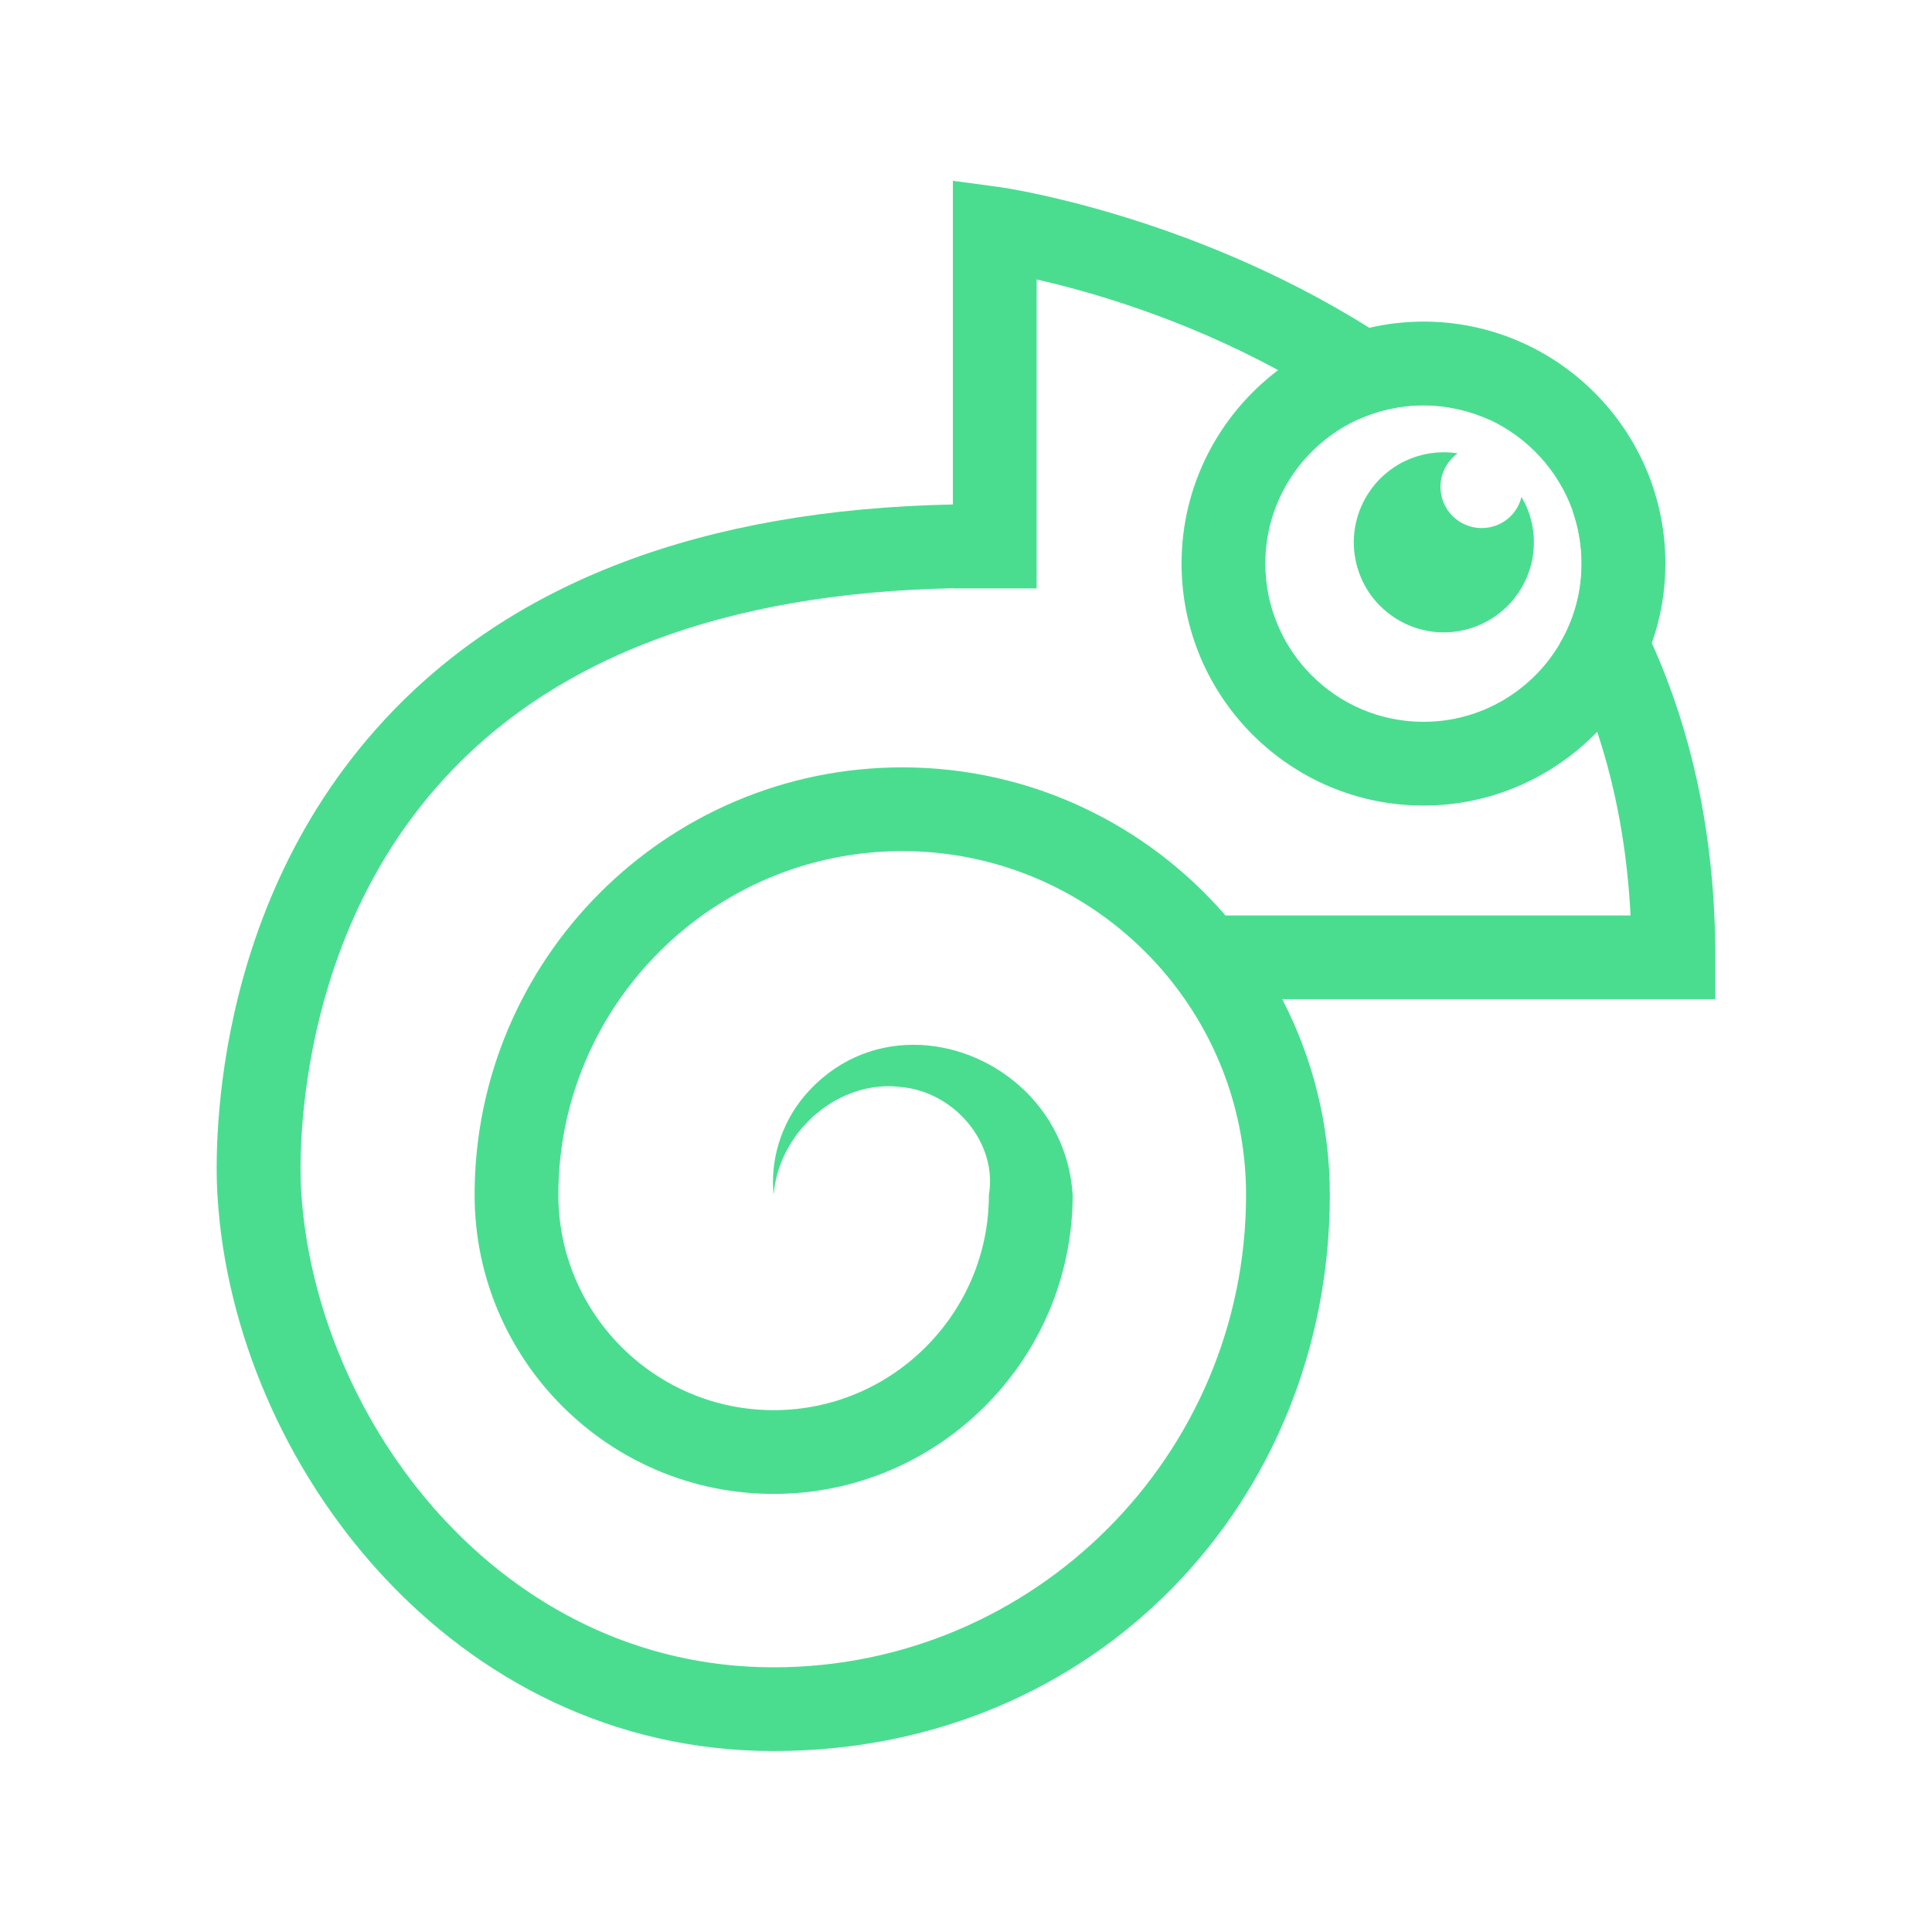
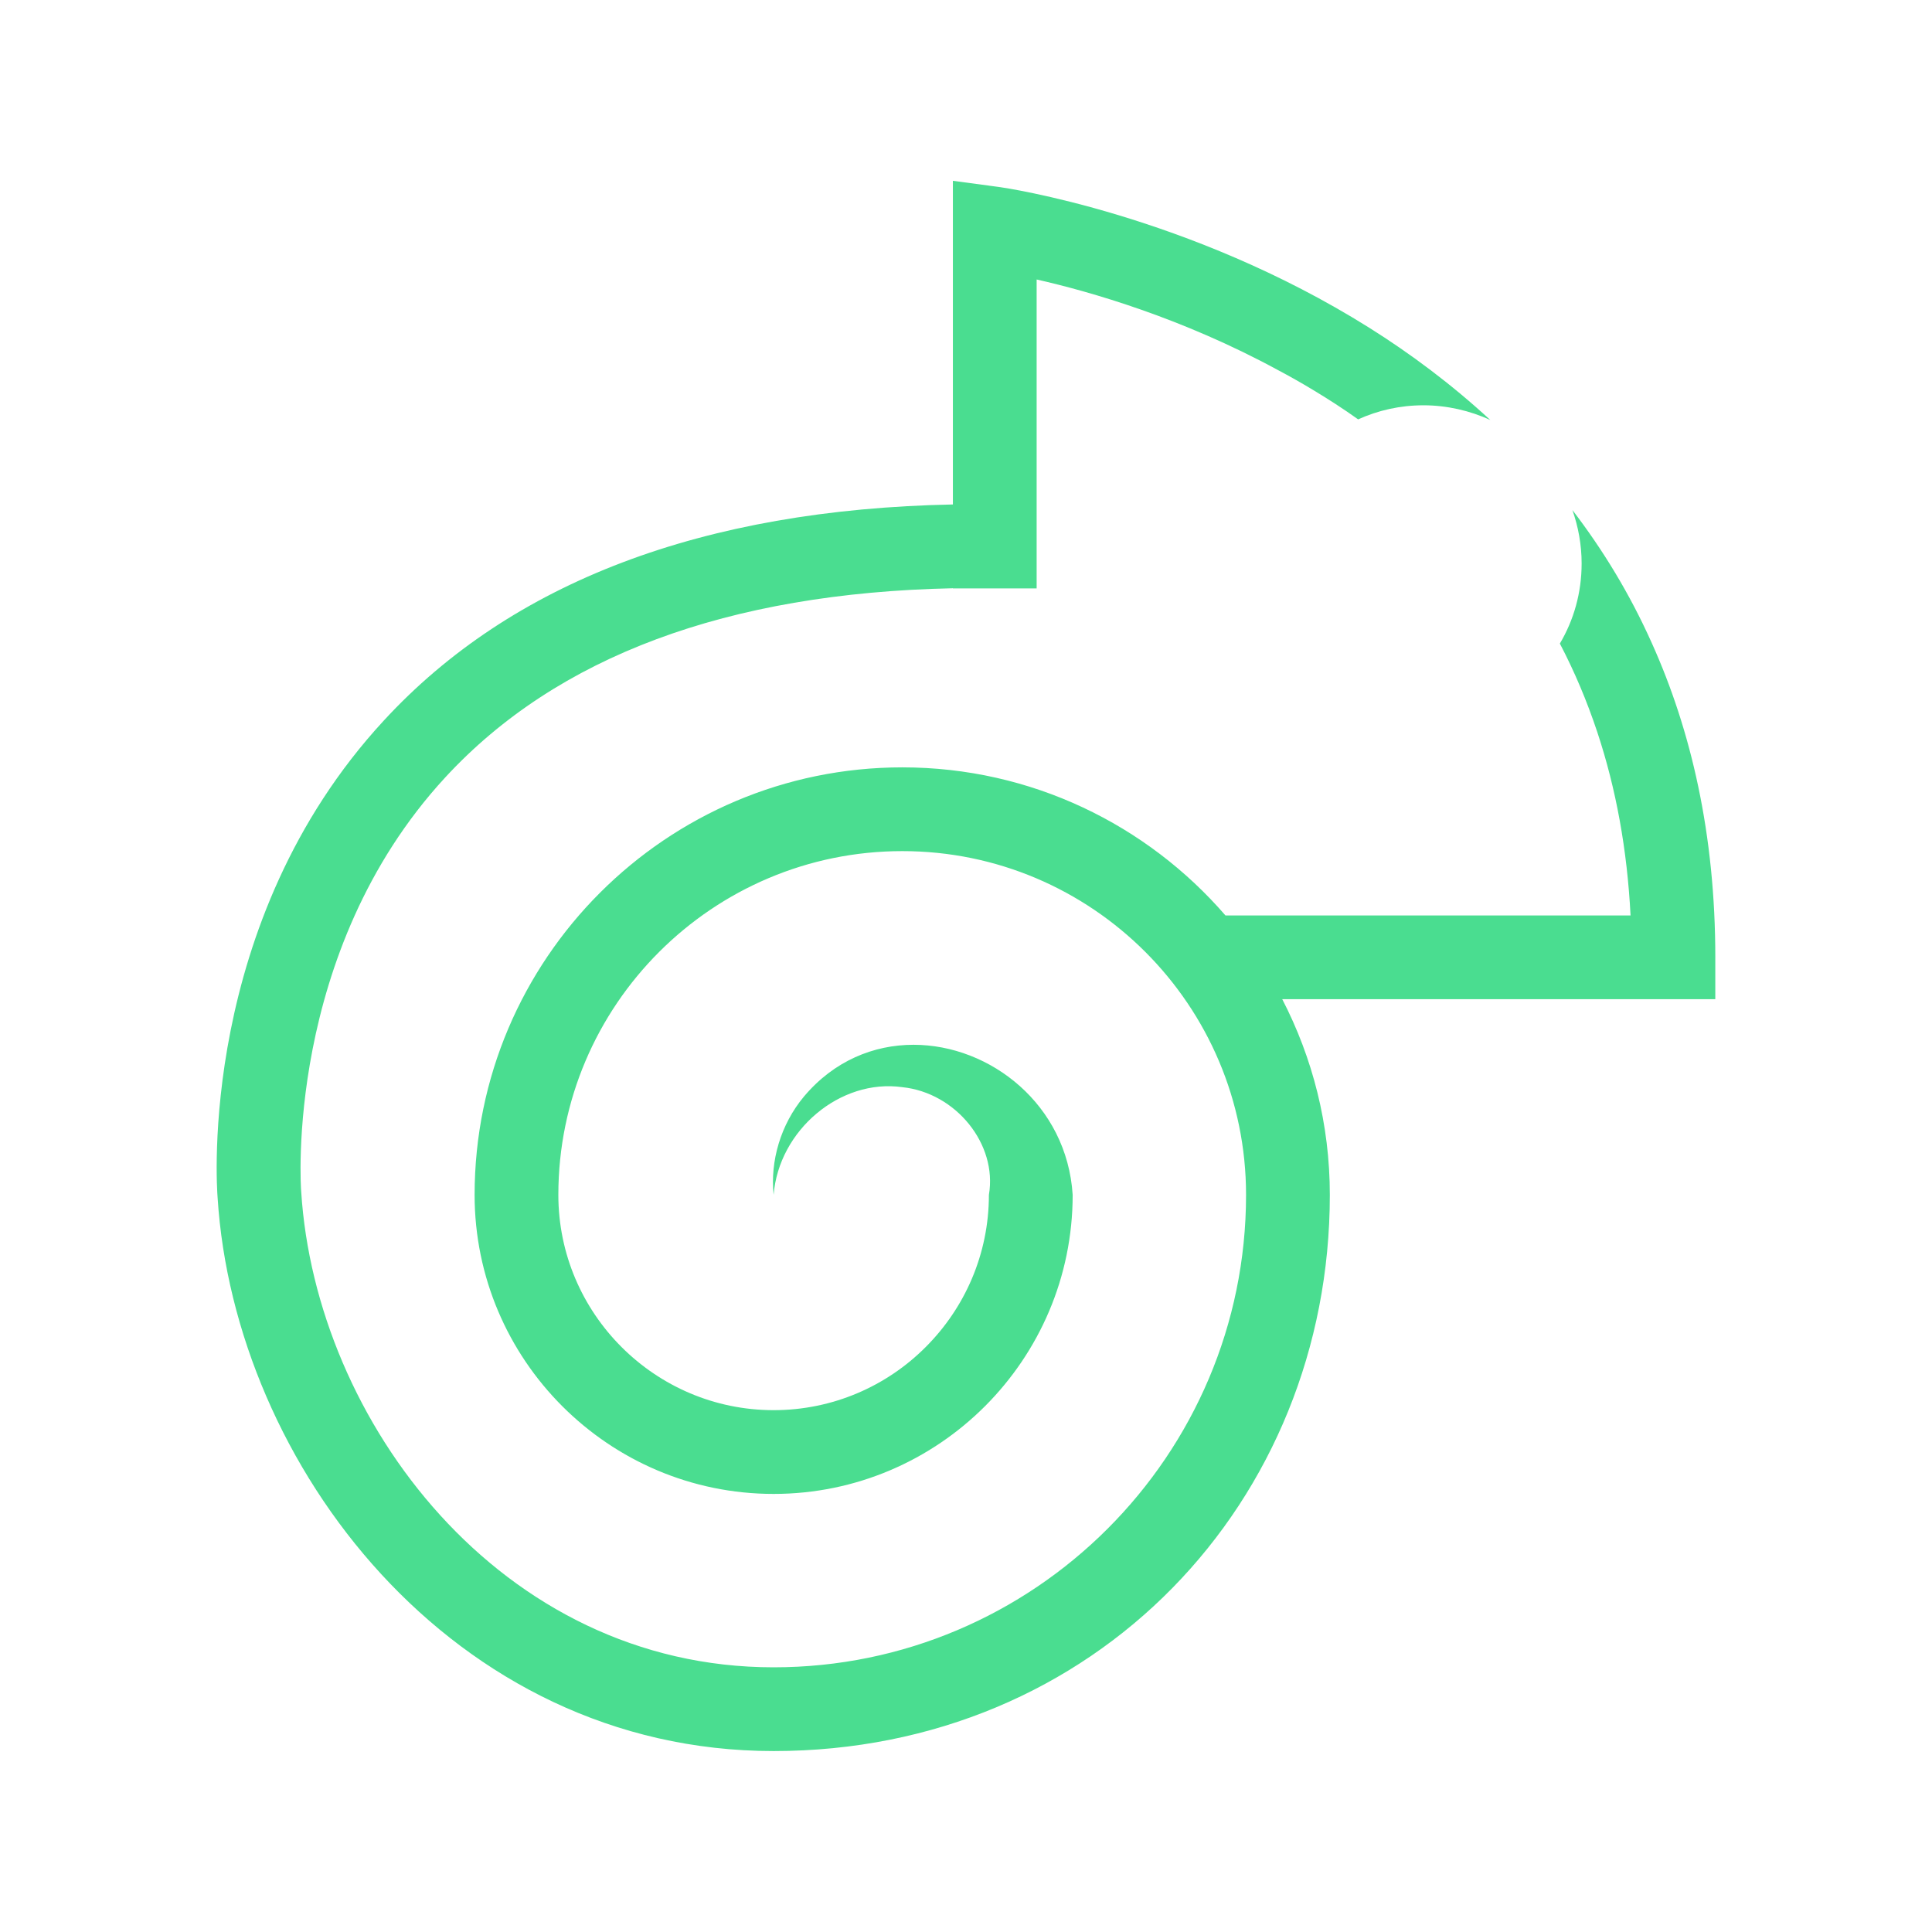
<svg xmlns="http://www.w3.org/2000/svg" id="Ebene_1" data-name="Ebene 1" viewBox="0 0 1080 1080">
  <defs>
    <style> .cls-1 { fill: #4add90; } </style>
  </defs>
-   <path class="cls-1" d="M958.87,535.18c0-68.74-13.49-126.8-35.49-175.69-12.36-27.63-27.44-52.26-44.39-74.36,3.28,9.36,5.15,19.39,5.15,29.87,0,16.39-4.4,31.65-12.17,44.76,8.24,15.73,15.17,32.22,20.88,49.35,10.58,31.84,16.76,66.02,18.64,102.64h-226.44c-43.83-50.66-108.54-82.79-180.65-82.79-131.86,0-239.09,107.23-239.09,238.99,0,92.15,75.01,167.16,167.16,167.16s167.16-75.01,167.16-167.16c-3.18-50.38-45.98-83.91-88.97-83.91-22.19,0-44.39,8.9-61.25,28.94-13.11,15.73-18.92,36.15-16.95,54.97,2.9-36.15,37.18-65.09,71.92-60.22,29.87,3.09,53.29,31.75,48.42,60.22,0,33.15-13.49,63.21-35.31,85.03-21.73,21.82-51.88,35.31-85.03,35.31-66.3,0-120.34-54.04-120.34-120.34,0-106.01,86.25-192.17,192.26-192.17s192.17,86.16,192.17,192.17c0,145.63-118.47,264.09-264.09,264.09-152.74,0-256.04-137.85-264.09-265.97-.19-1.31-9.65-133.73,80.54-231.5,62.37-67.62,157.8-103.11,283.76-105.73v.09h46.82v-172.69c29.87,6.74,81.38,21.54,134.95,50.66,6.37,3.37,12.83,7.02,19.2,10.86,8.9,5.34,17.42,10.86,25.57,16.67,11.14-5.06,23.51-7.87,36.52-7.87s26.03,3,37.37,8.24c-21.63-19.95-44.58-37.09-67.71-51.6-101.05-63.4-204.25-78.29-206.22-78.57l-26.5-3.56v180.93c-139.63,2.81-246.67,43.27-318.13,120.81-104.04,112.66-93.37,260.72-92.9,266.62,9.36,148.81,130.92,309.42,310.82,309.42s310.92-139.44,310.92-310.92c0-39.43-9.65-76.61-26.6-109.38h242.08v-23.41Z" />
-   <path class="cls-1" d="M795.73,179.78c-10.39,0-20.6,1.22-30.34,3.46-18.73,4.31-36.05,12.46-50.95,23.69-32.68,24.72-53.94,63.96-53.94,108.07,0,74.64,60.68,135.32,135.23,135.32,38.02,0,72.39-15.83,97.11-41.21,13.49-13.95,24.07-30.81,30.53-49.63,4.96-13.95,7.59-28.94,7.59-44.48,0-74.55-60.68-135.23-135.23-135.23ZM884.14,315.01c0,16.39-4.4,31.65-12.17,44.76-15.36,26.13-43.73,43.73-76.23,43.73-48.79,0-88.41-39.71-88.41-88.5,0-35.68,21.26-66.58,51.88-80.54,11.14-5.06,23.51-7.87,36.52-7.87s26.03,3,37.37,8.24c21.16,10.02,37.83,28.09,45.89,50.29,3.28,9.36,5.15,19.39,5.15,29.87Z" />
-   <path class="cls-1" d="M856.59,293.87c5.14,27.24-12.86,53.6-40.19,58.76-27.24,5.14-53.6-12.86-58.74-40.1-5.16-27.33,12.84-53.69,40.08-58.83,5.8-1.09,11.6-1.14,17.1-.27-7.05,5.05-10.91,13.88-9.2,22.99,2.36,12.52,14.39,20.73,26.91,18.37,9.11-1.72,15.93-8.53,17.95-17.01,2.9,4.79,4.98,10.21,6.09,16.1Z" />
+   <path class="cls-1" d="M958.87,535.18c0-68.74-13.49-126.8-35.49-175.69-12.36-27.63-27.44-52.26-44.39-74.36,3.28,9.36,5.15,19.39,5.15,29.87,0,16.39-4.4,31.65-12.17,44.76,8.24,15.73,15.17,32.22,20.88,49.35,10.58,31.84,16.76,66.02,18.64,102.64h-226.44c-43.83-50.66-108.54-82.79-180.65-82.79-131.86,0-239.09,107.23-239.09,238.99,0,92.15,75.01,167.16,167.16,167.16s167.16-75.01,167.16-167.16c-3.18-50.38-45.98-83.91-88.97-83.91-22.19,0-44.39,8.9-61.25,28.94-13.11,15.73-18.92,36.15-16.95,54.97,2.9-36.15,37.18-65.09,71.92-60.22,29.87,3.09,53.29,31.75,48.42,60.22,0,33.15-13.49,63.21-35.31,85.03-21.73,21.82-51.88,35.31-85.03,35.31-66.3,0-120.34-54.04-120.34-120.34,0-106.01,86.25-192.17,192.26-192.17s192.17,86.16,192.17,192.17c0,145.63-118.47,264.09-264.09,264.09-152.74,0-256.04-137.85-264.09-265.97-.19-1.31-9.65-133.73,80.54-231.5,62.37-67.62,157.8-103.11,283.76-105.73v.09h46.82v-172.69c29.87,6.74,81.38,21.54,134.95,50.66,6.37,3.37,12.83,7.02,19.2,10.86,8.9,5.34,17.42,10.86,25.57,16.67,11.14-5.06,23.51-7.87,36.52-7.87s26.03,3,37.37,8.24c-21.63-19.95-44.58-37.09-67.71-51.6-101.05-63.4-204.25-78.29-206.22-78.57l-26.5-3.56v180.93c-139.63,2.81-246.67,43.27-318.13,120.81-104.04,112.66-93.37,260.72-92.9,266.62,9.36,148.81,130.92,309.42,310.82,309.42s310.92-139.44,310.92-310.92c0-39.43-9.65-76.61-26.6-109.38h242.08v-23.41" />
</svg>